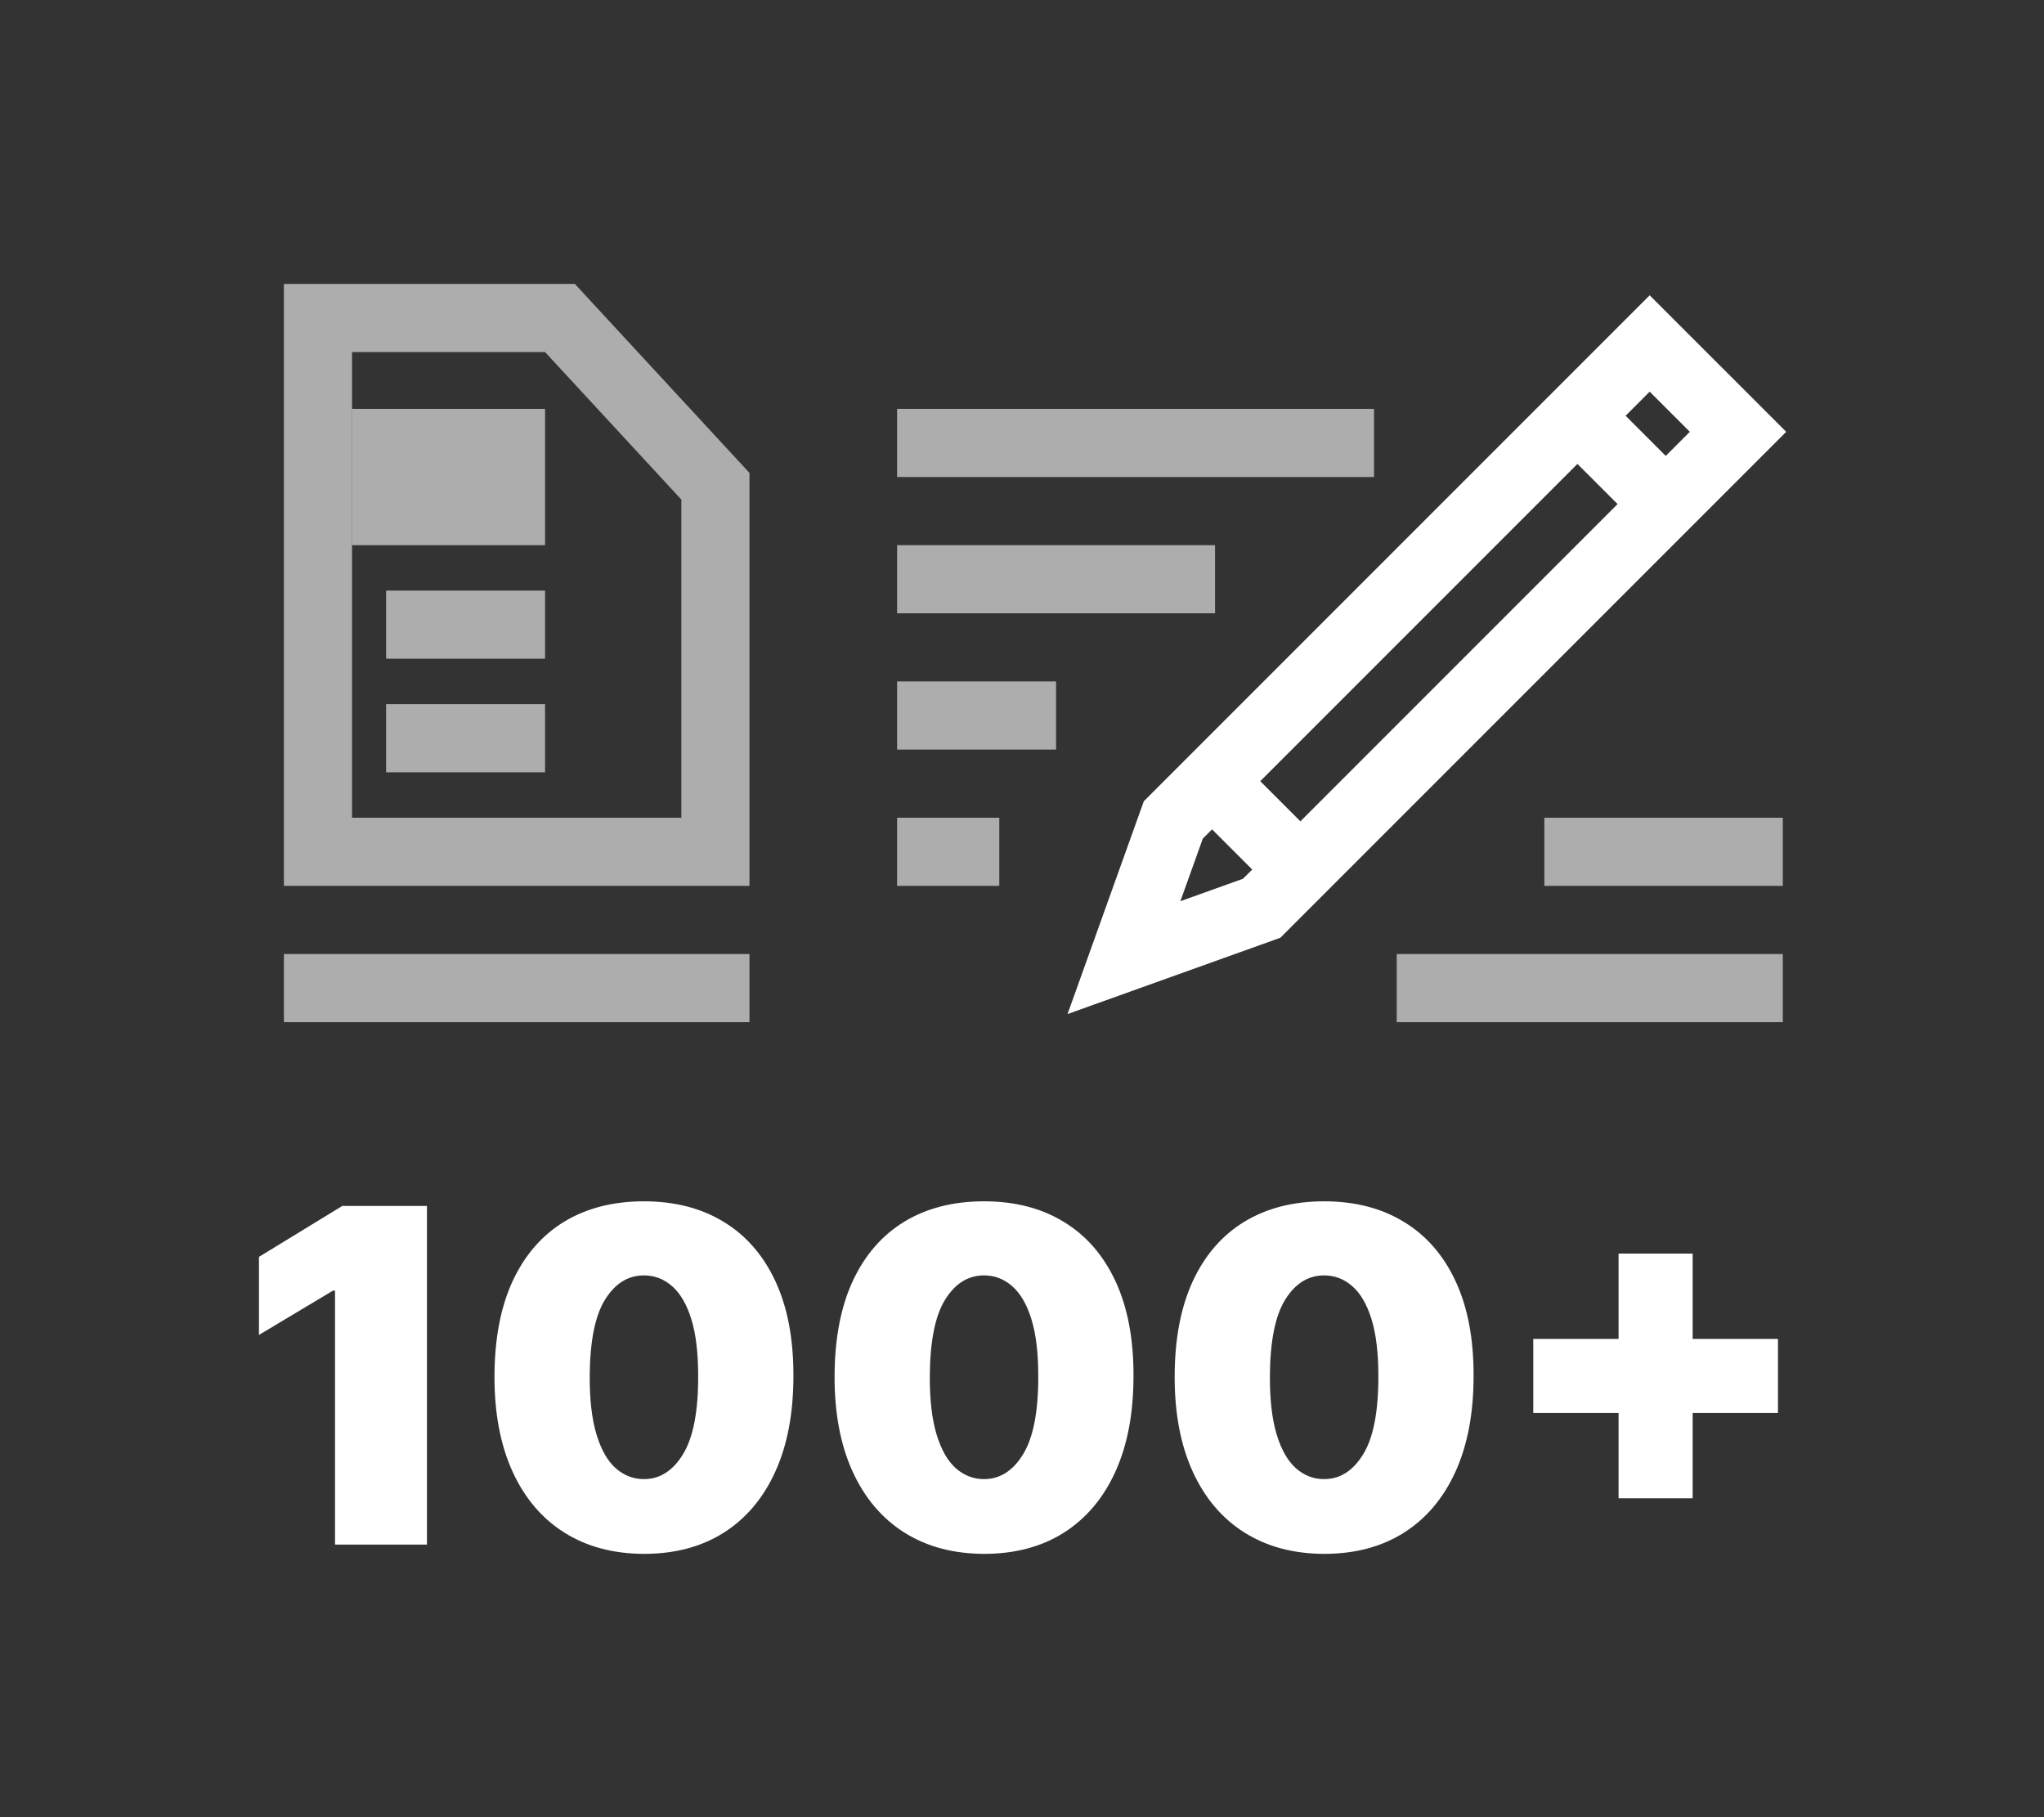
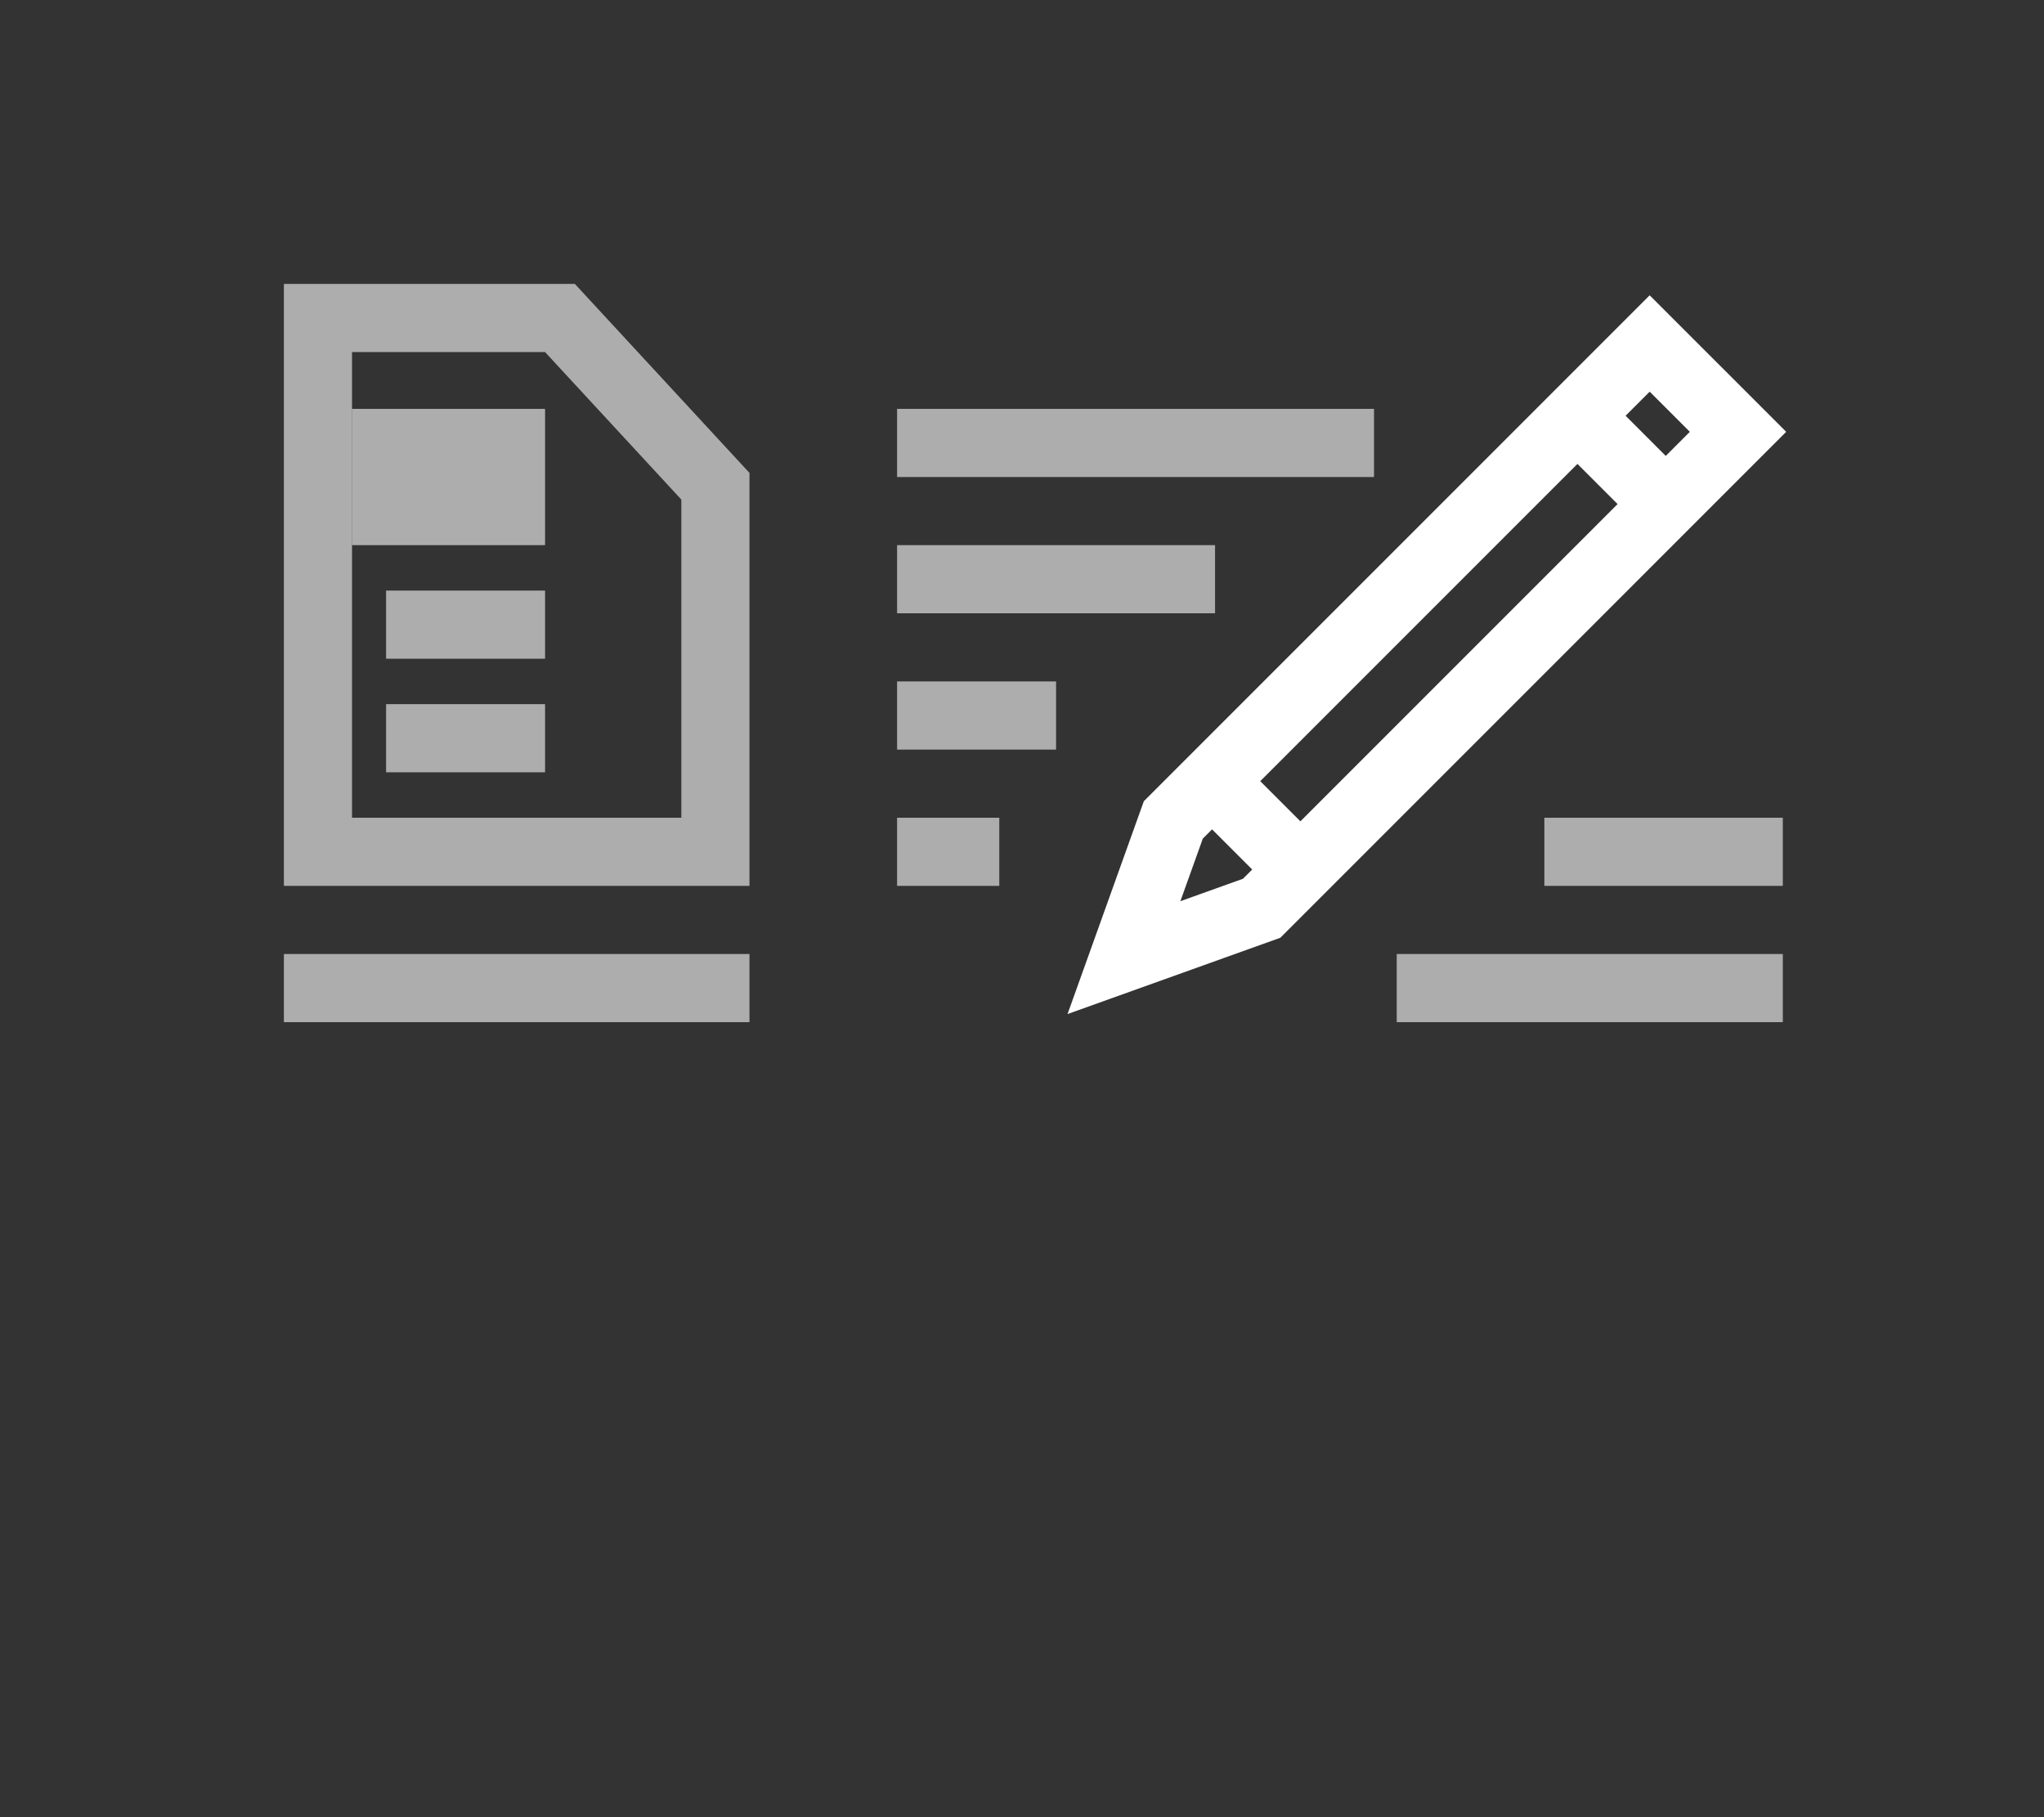
<svg xmlns="http://www.w3.org/2000/svg" width="180" height="160" viewBox="0 0 180 160" fill="none">
  <rect x="0" y="0" width="180" height="160" fill="#333333" stroke="none" />
-   <path d="M37.598 106.182V136H29.503V113.636H29.328L22.805 117.538V110.666L30.143 106.182H37.598ZM56.708 136.815C53.999 136.806 51.66 136.18 49.69 134.937C47.719 133.695 46.2 131.904 45.133 129.565C44.065 127.225 43.536 124.42 43.546 121.149C43.555 117.868 44.089 115.083 45.147 112.792C46.215 110.501 47.729 108.759 49.69 107.565C51.66 106.371 53.999 105.774 56.708 105.774C59.416 105.774 61.755 106.376 63.725 107.58C65.696 108.773 67.215 110.516 68.282 112.806C69.35 115.097 69.879 117.878 69.87 121.149C69.87 124.44 69.336 127.254 68.268 129.594C67.2 131.933 65.681 133.724 63.711 134.966C61.75 136.199 59.416 136.815 56.708 136.815ZM56.708 130.234C58.105 130.234 59.251 129.506 60.144 128.05C61.046 126.585 61.493 124.284 61.483 121.149C61.483 119.101 61.279 117.427 60.872 116.126C60.464 114.825 59.901 113.864 59.183 113.243C58.464 112.612 57.639 112.297 56.708 112.297C55.31 112.297 54.169 113.005 53.286 114.423C52.403 115.84 51.951 118.082 51.932 121.149C51.922 123.236 52.121 124.954 52.529 126.303C52.937 127.643 53.5 128.633 54.218 129.273C54.946 129.914 55.776 130.234 56.708 130.234ZM86.657 136.815C83.949 136.806 81.609 136.18 79.639 134.937C77.669 133.695 76.15 131.904 75.082 129.565C74.014 127.225 73.485 124.42 73.495 121.149C73.505 117.868 74.038 115.083 75.096 112.792C76.164 110.501 77.678 108.759 79.639 107.565C81.609 106.371 83.949 105.774 86.657 105.774C89.365 105.774 91.704 106.376 93.674 107.58C95.645 108.773 97.164 110.516 98.232 112.806C99.299 115.097 99.828 117.878 99.819 121.149C99.819 124.44 99.285 127.254 98.217 129.594C97.149 131.933 95.63 133.724 93.66 134.966C91.699 136.199 89.365 136.815 86.657 136.815ZM86.657 130.234C88.055 130.234 89.2 129.506 90.093 128.05C90.996 126.585 91.442 124.284 91.432 121.149C91.432 119.101 91.228 117.427 90.821 116.126C90.413 114.825 89.85 113.864 89.132 113.243C88.414 112.612 87.589 112.297 86.657 112.297C85.259 112.297 84.118 113.005 83.235 114.423C82.352 115.84 81.901 118.082 81.881 121.149C81.871 123.236 82.07 124.954 82.478 126.303C82.886 127.643 83.449 128.633 84.167 129.273C84.895 129.914 85.725 130.234 86.657 130.234ZM116.606 136.815C113.898 136.806 111.559 136.18 109.588 134.937C107.618 133.695 106.099 131.904 105.031 129.565C103.963 127.225 103.434 124.42 103.444 121.149C103.454 117.868 103.988 115.083 105.046 112.792C106.113 110.501 107.628 108.759 109.588 107.565C111.559 106.371 113.898 105.774 116.606 105.774C119.314 105.774 121.653 106.376 123.624 107.58C125.594 108.773 127.113 110.516 128.181 112.806C129.249 115.097 129.778 117.878 129.768 121.149C129.768 124.44 129.234 127.254 128.166 129.594C127.099 131.933 125.58 133.724 123.609 134.966C121.648 136.199 119.314 136.815 116.606 136.815ZM116.606 130.234C118.004 130.234 119.149 129.506 120.042 128.05C120.945 126.585 121.391 124.284 121.382 121.149C121.382 119.101 121.178 117.427 120.77 116.126C120.362 114.825 119.799 113.864 119.081 113.243C118.363 112.612 117.538 112.297 116.606 112.297C115.208 112.297 114.068 113.005 113.184 114.423C112.301 115.84 111.85 118.082 111.83 121.149C111.821 123.236 112.02 124.954 112.427 126.303C112.835 127.643 113.398 128.633 114.116 129.273C114.844 129.914 115.674 130.234 116.606 130.234ZM142.537 131.923V110.375H149.059V131.923H142.537ZM135.024 124.411V117.888H156.572V124.411H135.024Z" fill="white" />
  <path d="M153.054 38.021L111.104 79.971L98.978 84.318L103.325 72.193L145.275 30.243L153.054 38.021Z" stroke="white" stroke-width="6" />
  <path d="M107.445 69.488L114.87 76.913" stroke="white" stroke-width="6" />
  <path d="M139.619 37.312L147.044 44.737" stroke="white" stroke-width="6" />
  <path opacity="0.6" d="M136 75L157 75" stroke="white" stroke-width="6" />
  <path opacity="0.6" d="M123 87L157 87" stroke="white" stroke-width="6" />
  <path opacity="0.6" d="M79 63L93 63" stroke="white" stroke-width="6" />
  <path opacity="0.6" d="M79 51L107 51" stroke="white" stroke-width="6" />
  <path opacity="0.6" d="M79 39L121 39" stroke="white" stroke-width="6" />
  <path opacity="0.6" d="M25 87L66 87" stroke="white" stroke-width="6" />
  <path opacity="0.6" d="M79 75L88 75" stroke="white" stroke-width="6" />
  <path opacity="0.6" d="M49.312 28L63 42.812V75H28V28H49.312Z" stroke="white" stroke-width="6" />
  <rect opacity="0.6" x="34" y="39" width="11" height="6" stroke="white" stroke-width="6" />
  <rect opacity="0.6" x="35.5" y="63.5" width="11" height="3" stroke="white" stroke-width="3" />
  <rect opacity="0.6" x="35.5" y="53.5" width="11" height="3" stroke="white" stroke-width="3" />
</svg>